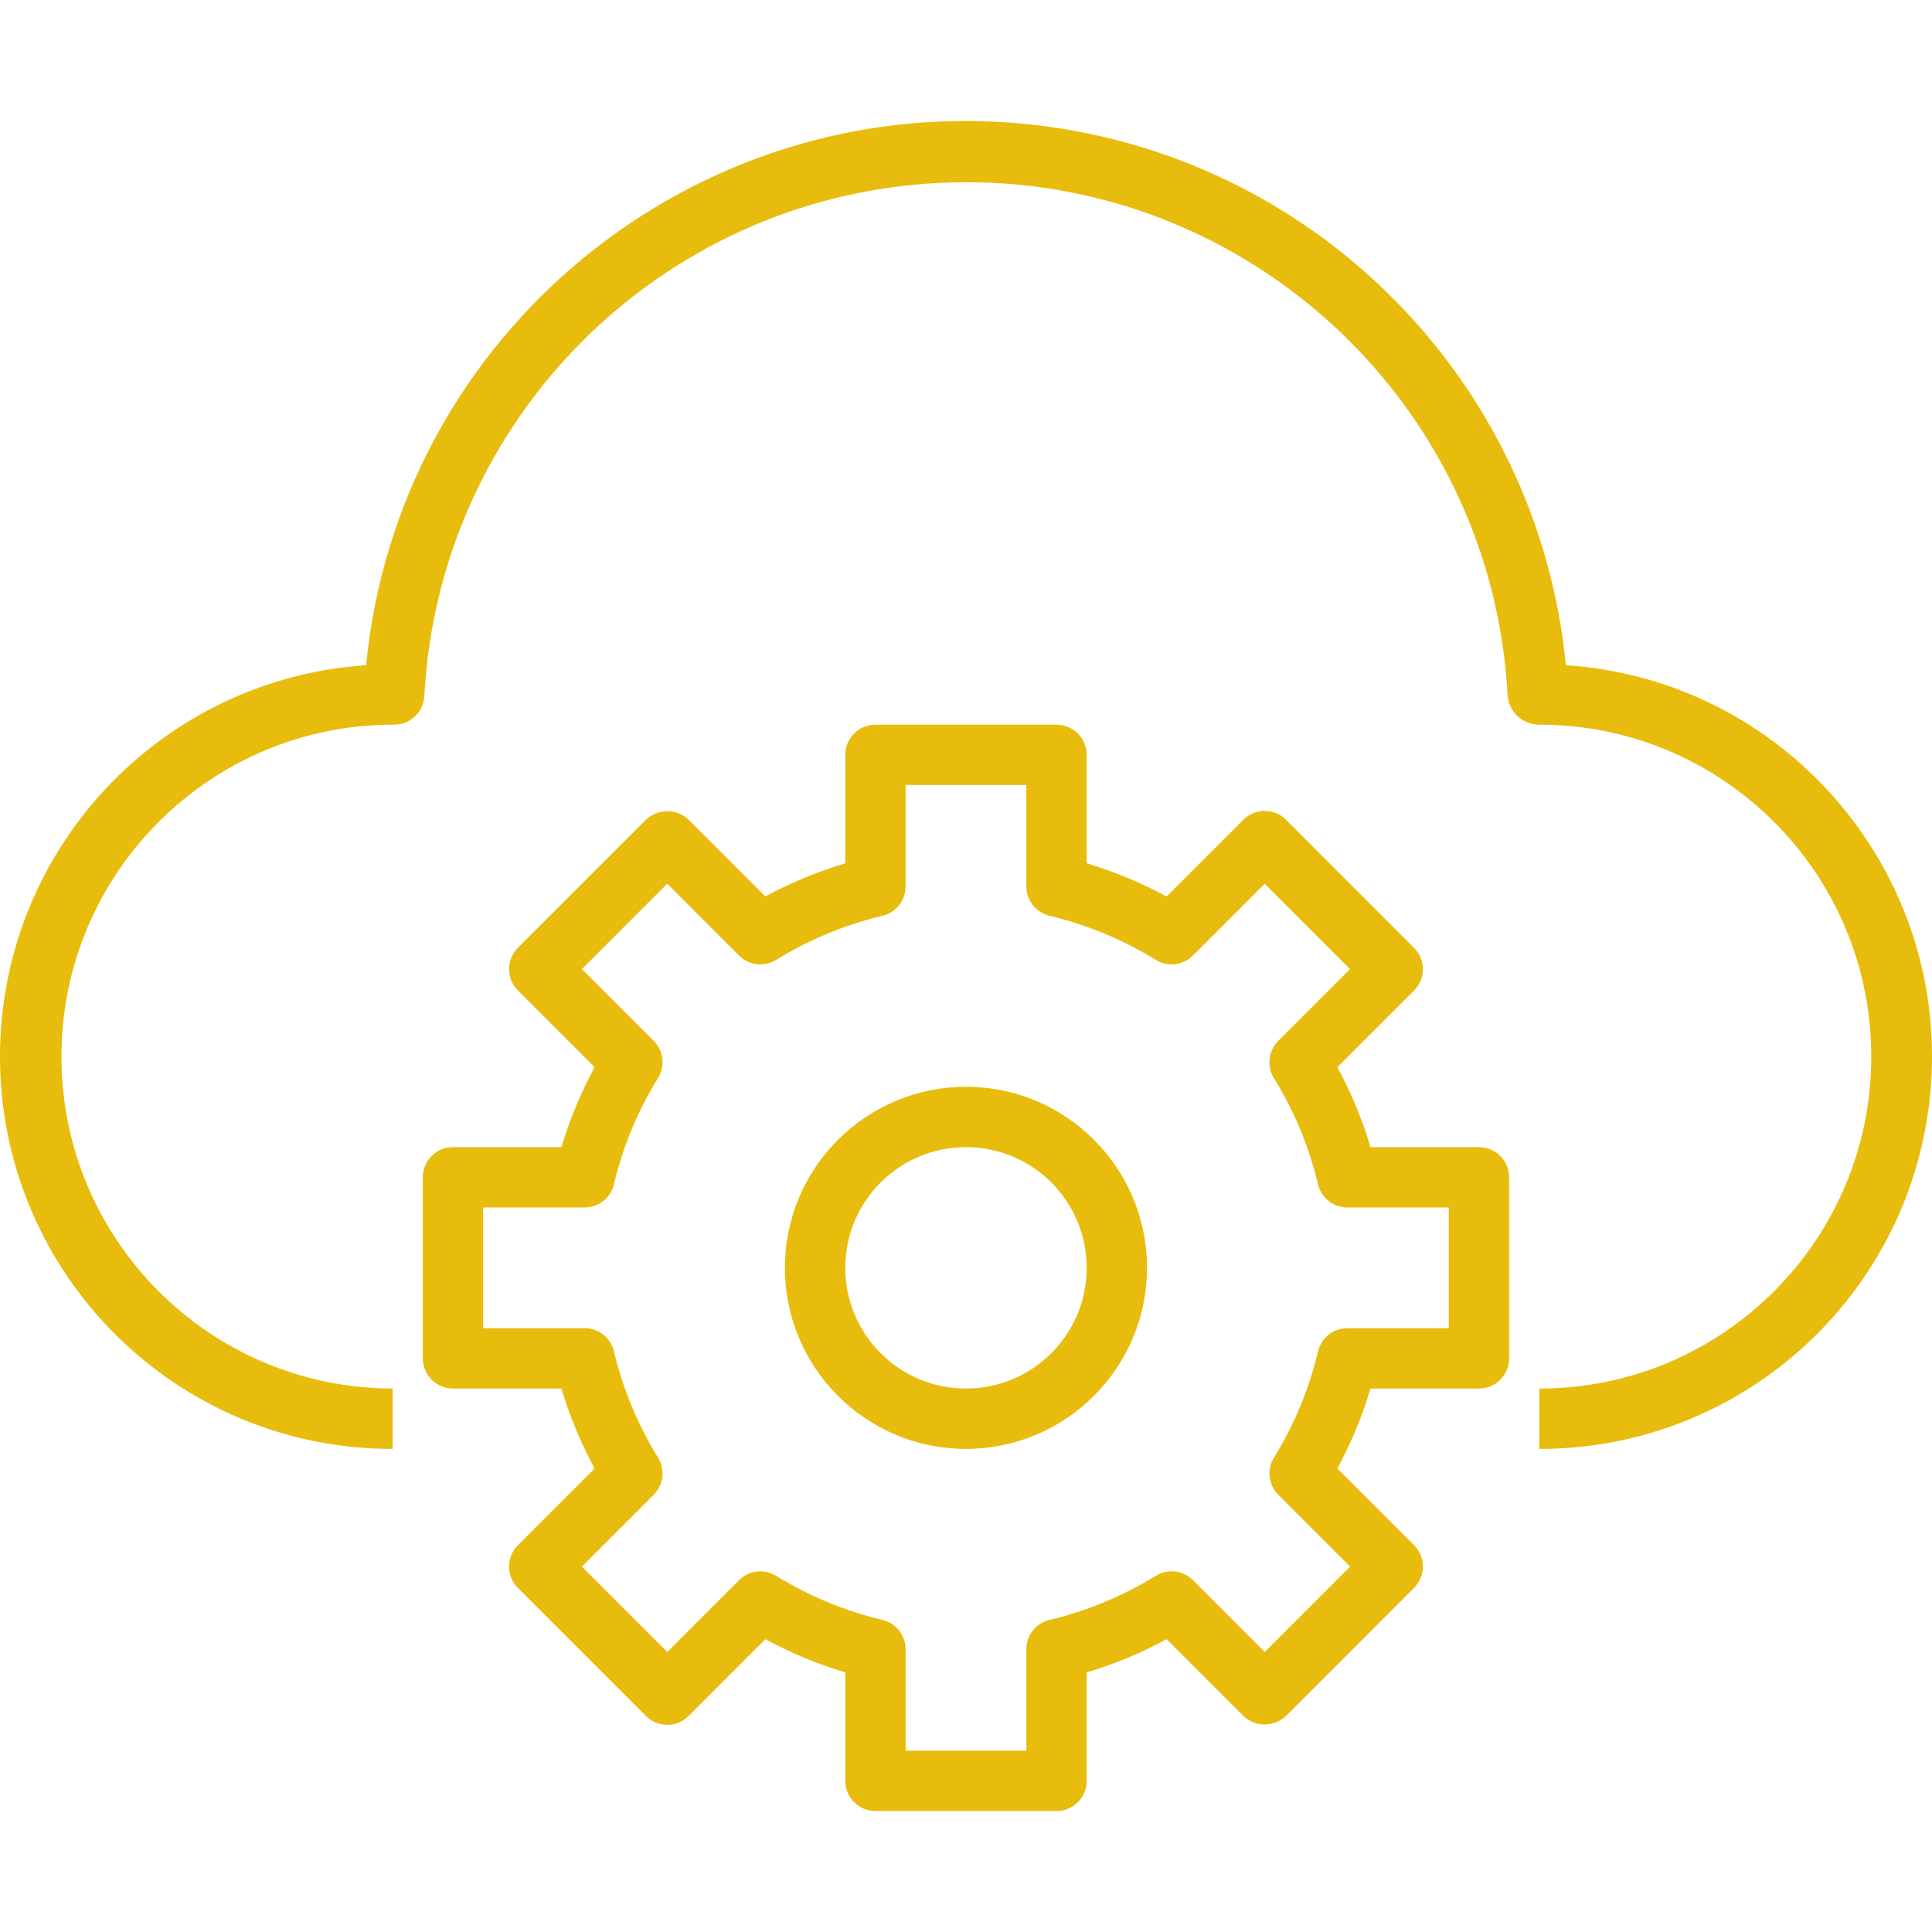
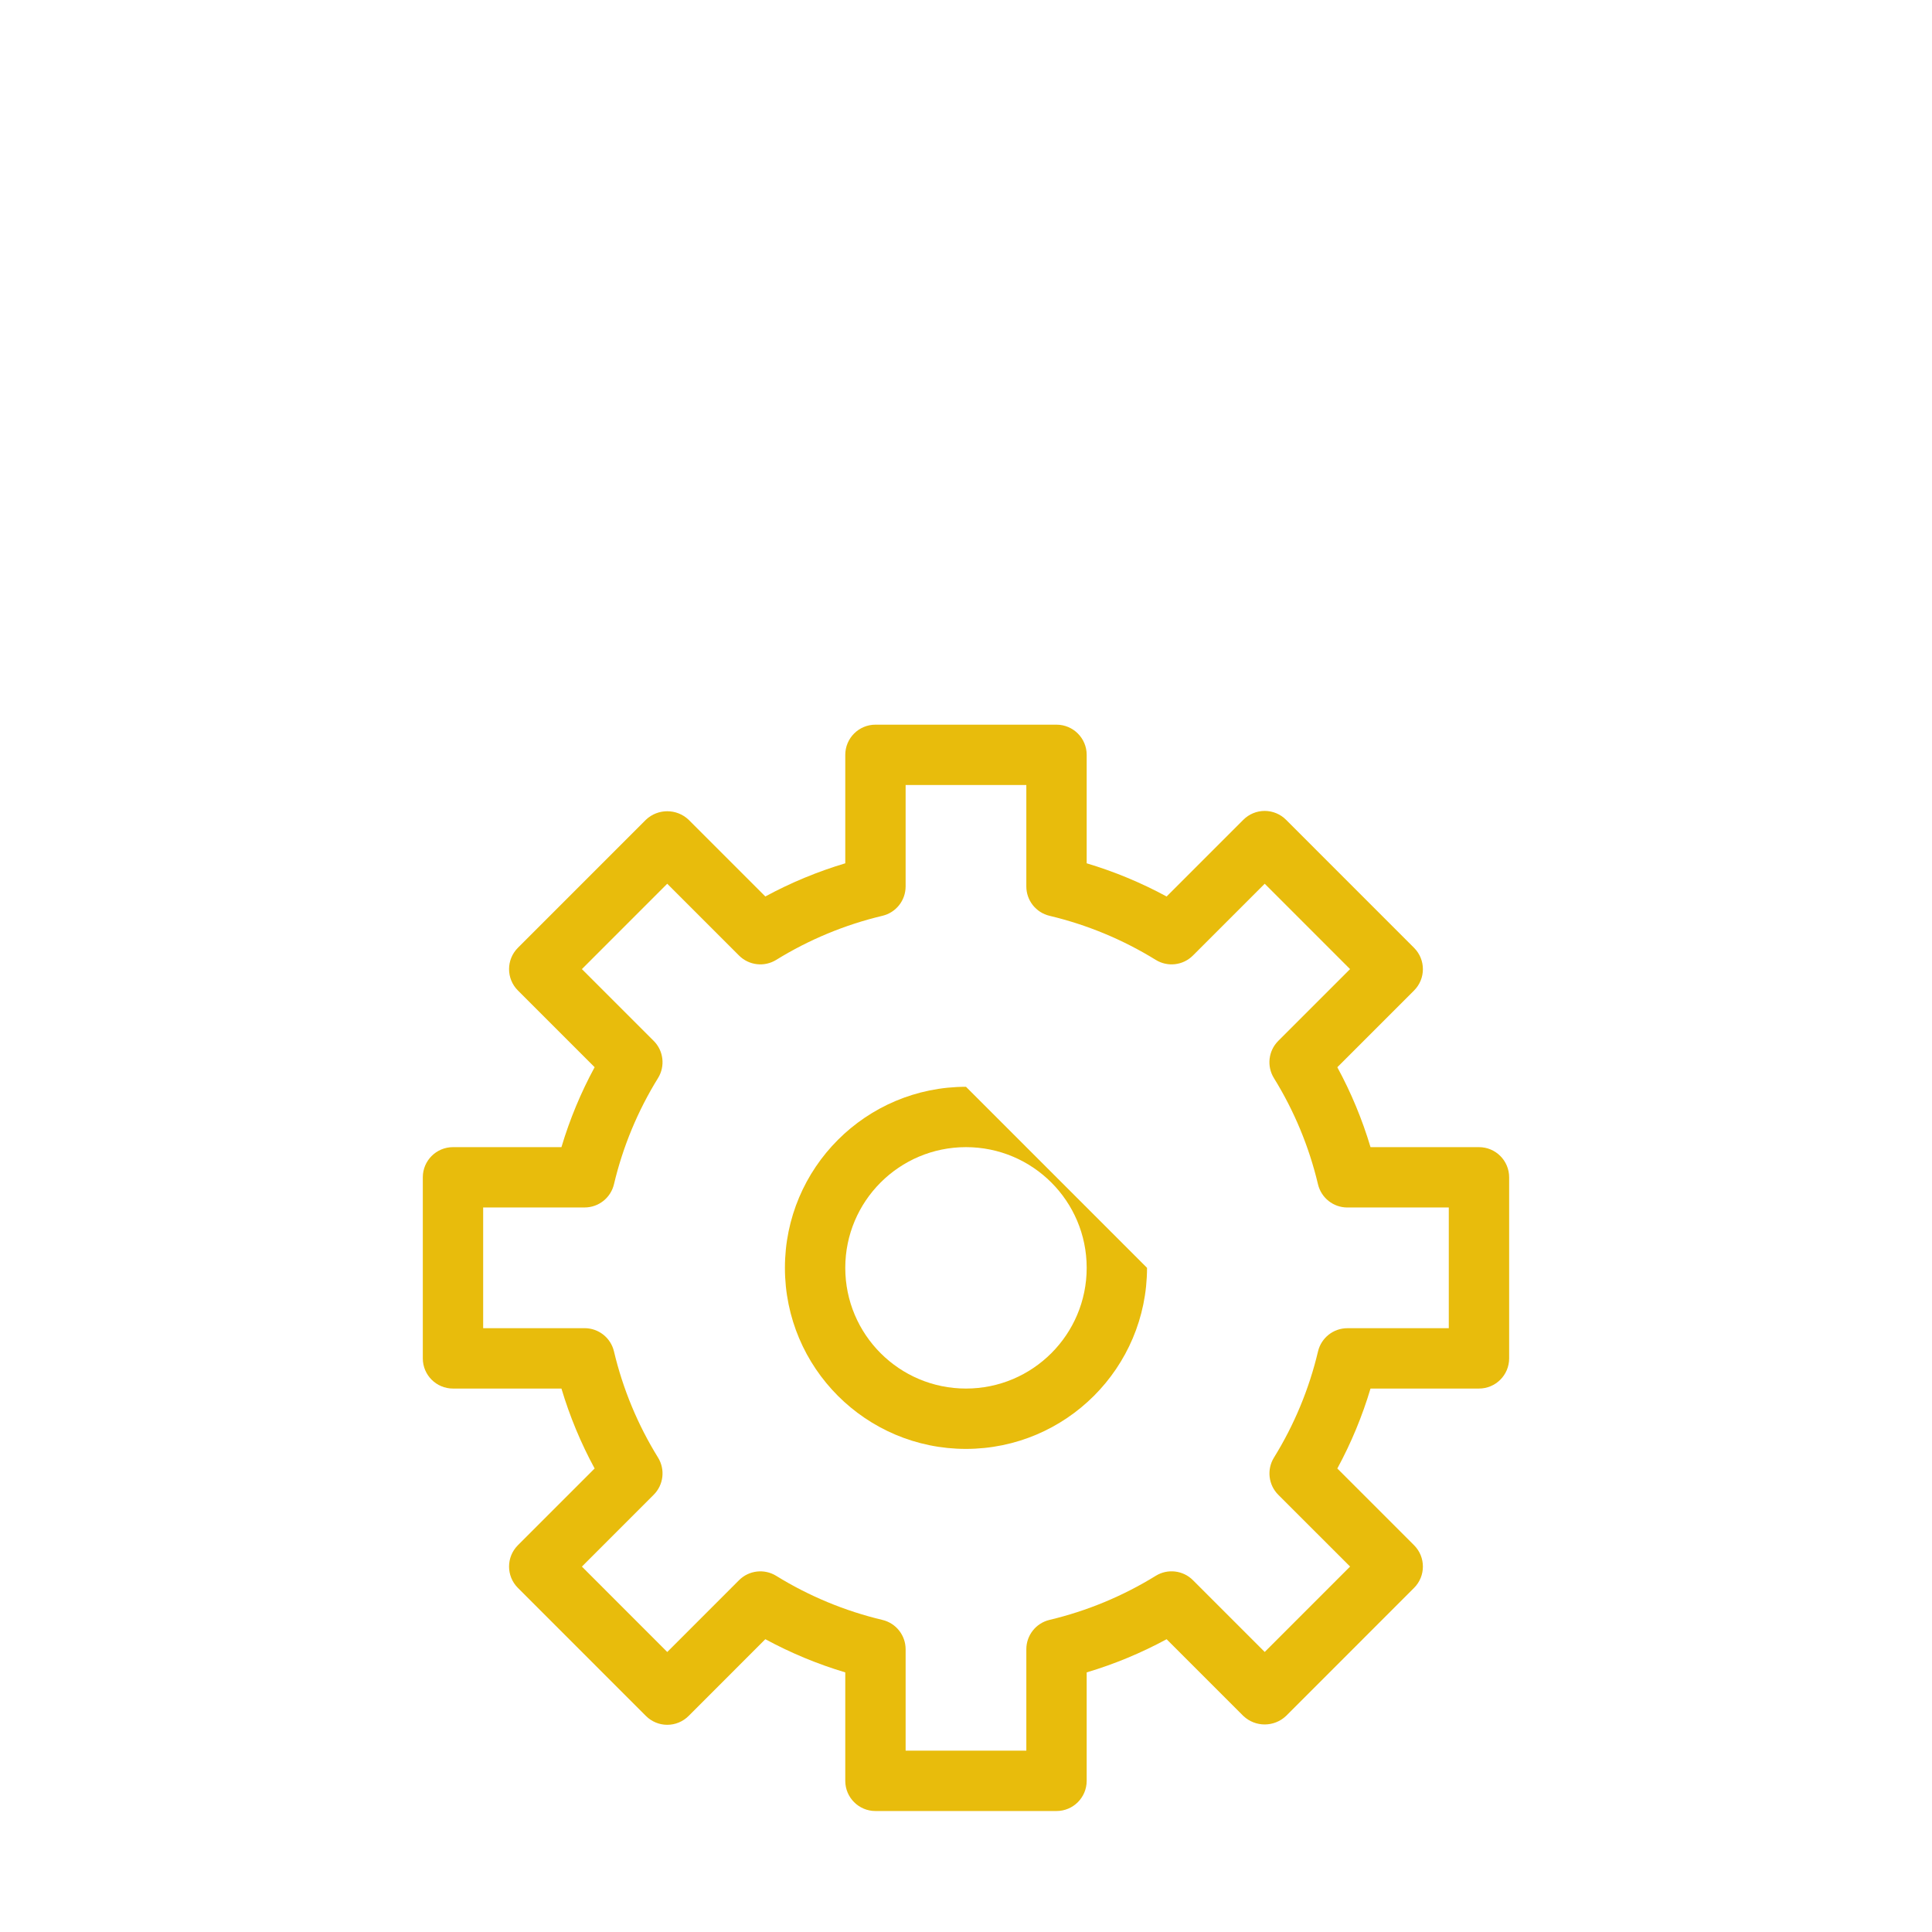
<svg xmlns="http://www.w3.org/2000/svg" version="1.1" id="Capa_1" x="0px" y="0px" viewBox="0 0 512.192 512.192" style="enable-background:new 0 0 512.192 512.192;" xml:space="preserve" width="512px" height="512px">
  <g>
    <g>
-       <path d="M415.13,176.351c-7.417-75.975-67.536-136.094-143.51-143.51c-87.833-8.574-165.987,55.677-174.561,143.51    C42.403,180.007-0.047,225.431,0,280.209c0.05,57.438,46.652,103.96,104.09,103.91v-16c-48.601-0.113-87.909-39.603-87.796-88.204    c0.113-48.601,39.603-87.909,88.204-87.796c4.261,0.006,7.778-3.329,8-7.584c3.878-73.455,62.564-132.14,136.018-136.018    c79.308-4.187,146.994,56.71,151.182,136.018c0.414,4.318,4.054,7.608,8.392,7.584c48.601,0,88,39.399,88,88s-39.399,88-88,88v16    c54.781,0.052,100.209-42.399,103.866-97.058C515.79,229.751,472.439,180.185,415.13,176.351z" fill="#e8bc0c" />
-     </g>
+       </g>
  </g>
  <g>
    <g>
      <path d="M392.09,304.119h-28.752c-2.193-7.346-5.142-14.446-8.8-21.184l20.344-20.344c3.123-3.124,3.123-8.188,0-11.312    l-33.944-33.952c-1.5-1.5-3.534-2.344-5.656-2.344s-4.156,0.844-5.656,2.344l-20.344,20.344c-6.742-3.655-13.844-6.604-21.192-8.8    v-28.752c0-4.418-3.582-8-8-8h-48c-4.418,0-8,3.582-8,8v28.752c-7.348,2.193-14.45,5.139-21.192,8.792l-20.344-20.344    c-3.174-3.001-8.138-3.001-11.312,0l-33.944,33.952c-3.123,3.124-3.123,8.188,0,11.312l20.344,20.344    c-3.658,6.741-6.607,13.843-8.8,21.192H120.09c-4.418,0-8,3.582-8,8v48c0,4.418,3.582,8,8,8h28.752    c2.193,7.349,5.142,14.451,8.8,21.192l-20.344,20.344c-3.123,3.124-3.123,8.188,0,11.312l33.944,33.952    c1.5,1.5,3.534,2.344,5.656,2.344s4.156-0.844,5.656-2.344l20.344-20.352c6.742,3.655,13.844,6.604,21.192,8.8v28.752    c0,4.418,3.582,8,8,8h48c4.418,0,8-3.582,8-8v-28.752c7.348-2.193,14.45-5.139,21.192-8.792l20.344,20.344    c3.174,3.001,8.138,3.001,11.312,0l33.944-33.952c3.123-3.124,3.123-8.188,0-11.312l-20.344-20.344    c3.658-6.741,6.607-13.843,8.8-21.192h28.752c4.418,0,8-3.582,8-8v-48C400.09,307.701,396.508,304.119,392.09,304.119z     M357.202,352.119c-3.709,0.001-6.931,2.551-7.784,6.16c-2.357,9.948-6.301,19.451-11.68,28.144    c-1.95,3.157-1.473,7.241,1.152,9.864l19.032,19.024l-22.632,22.64l-19.032-19.032c-2.623-2.625-6.707-3.102-9.864-1.152    c-8.697,5.371-18.199,9.314-28.144,11.68c-3.609,0.853-6.159,4.075-6.16,7.784v26.888h-32v-26.88    c-0.001-3.709-2.551-6.931-6.16-7.784c-9.945-2.366-19.447-6.309-28.144-11.68c-3.157-1.95-7.241-1.473-9.864,1.152    l-19.024,19.032l-22.632-22.64l19.032-19.04c2.625-2.623,3.102-6.707,1.152-9.864c-5.379-8.693-9.323-18.196-11.68-28.144    c-0.853-3.609-4.075-6.159-7.784-6.16H128.09v-32h26.896c3.709-0.001,6.931-2.551,7.784-6.16    c2.357-9.948,6.301-19.451,11.68-28.144c1.95-3.157,1.473-7.241-1.152-9.864l-19.032-19.024l22.624-22.632l19.032,19.032    c2.623,2.625,6.707,3.102,9.864,1.152c8.698-5.371,18.199-9.314,28.144-11.68c3.609-0.853,6.159-4.075,6.16-7.784v-26.888h32    v26.888c0.001,3.709,2.551,6.931,6.16,7.784c9.945,2.366,19.447,6.309,28.144,11.68c3.157,1.95,7.241,1.473,9.864-1.152    l19.032-19.032l22.624,22.632l-19.032,19.032c-2.625,2.623-3.102,6.707-1.152,9.864c5.379,8.693,9.323,18.196,11.68,28.144    c0.853,3.609,4.075,6.159,7.784,6.16h26.896v32H357.202z" fill="#e8bc0c" />
    </g>
  </g>
  <g>
    <g>
-       <path d="M256.09,288.119c-26.51,0-48,21.49-48,48s21.49,48,48,48c26.499-0.026,47.974-21.501,48-48    C304.09,309.609,282.6,288.119,256.09,288.119z M256.09,368.119c-17.673,0-32-14.327-32-32c0-17.673,14.327-32,32-32    c17.673,0,32,14.327,32,32C288.09,353.792,273.763,368.119,256.09,368.119z" fill="#e8bc0c" />
+       <path d="M256.09,288.119c-26.51,0-48,21.49-48,48s21.49,48,48,48c26.499-0.026,47.974-21.501,48-48    z M256.09,368.119c-17.673,0-32-14.327-32-32c0-17.673,14.327-32,32-32    c17.673,0,32,14.327,32,32C288.09,353.792,273.763,368.119,256.09,368.119z" fill="#e8bc0c" />
    </g>
  </g>
  <g>
</g>
  <g>
</g>
  <g>
</g>
  <g>
</g>
  <g>
</g>
  <g>
</g>
  <g>
</g>
  <g>
</g>
  <g>
</g>
  <g>
</g>
  <g>
</g>
  <g>
</g>
  <g>
</g>
  <g>
</g>
  <g>
</g>
</svg>